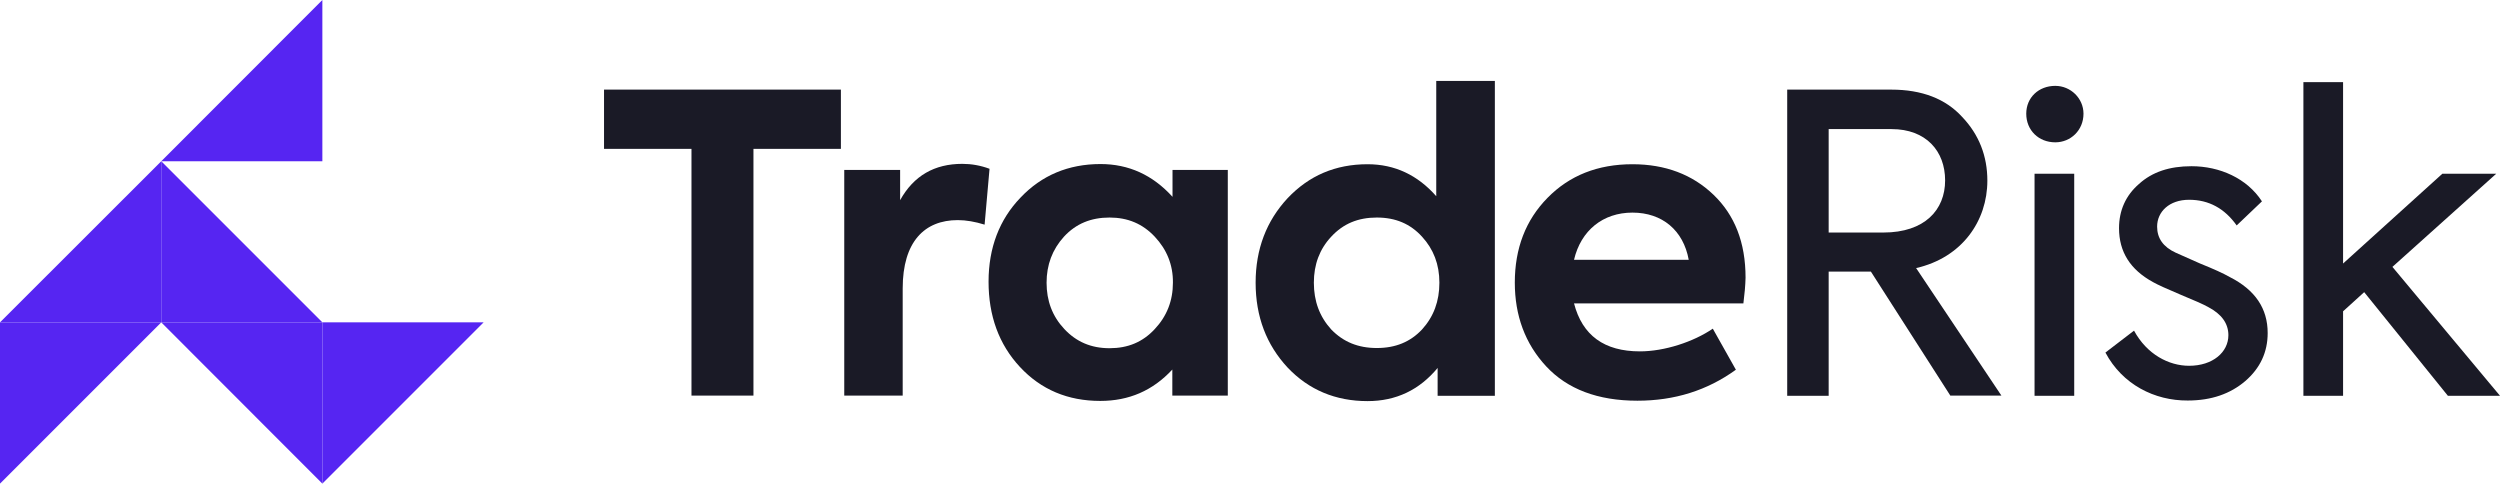
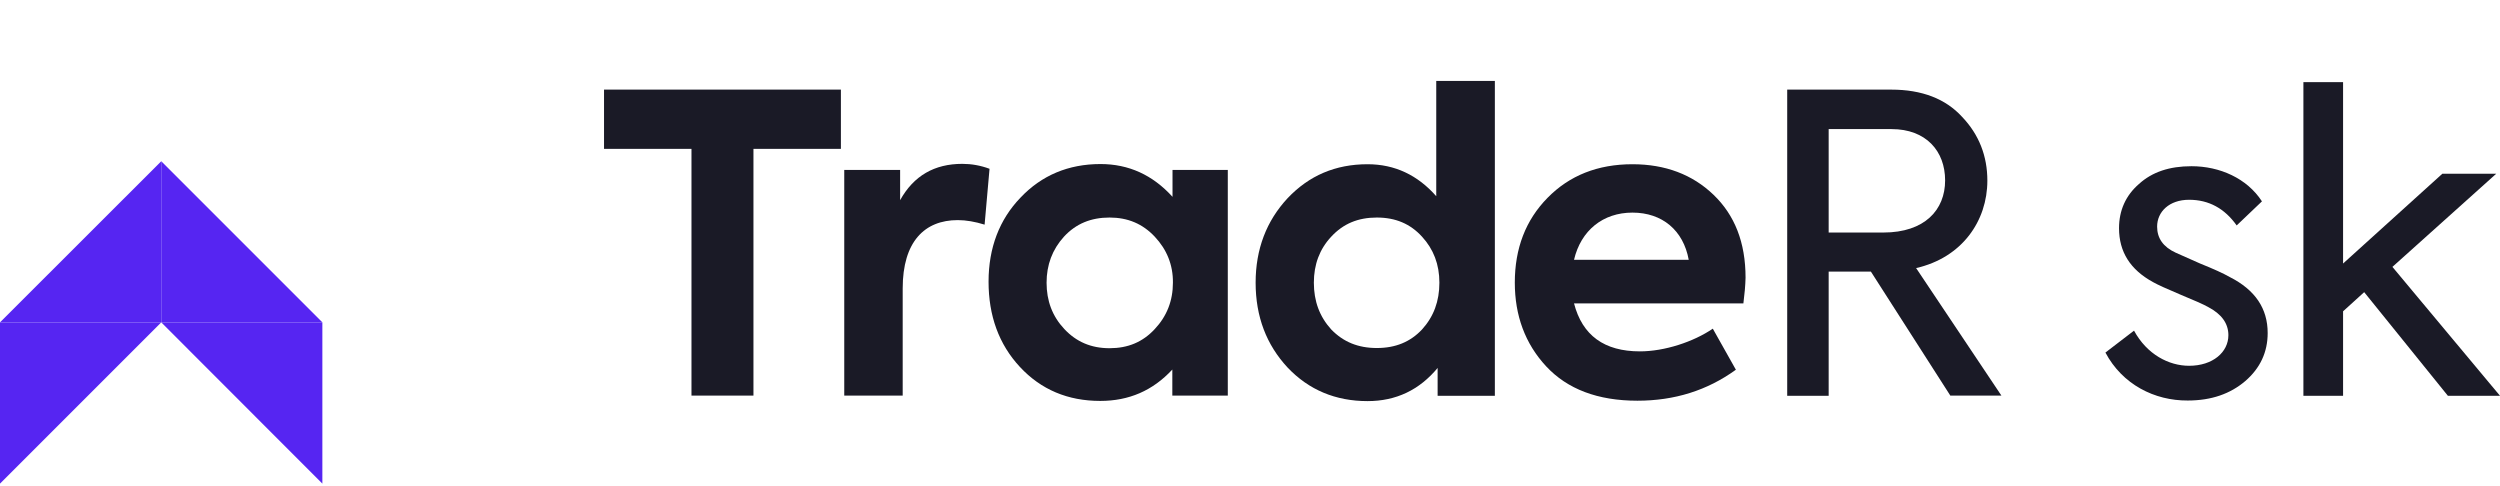
<svg xmlns="http://www.w3.org/2000/svg" width="144" height="28" viewBox="0 0 144 28" fill="none">
  <g clip-path="url(#clip0_526_602)">
    <path d="M39.829 8.573H34.792V5.162H48.436V8.573H43.399V22.785H39.829V8.573Z" fill="#1A1A26" />
    <path d="M48.629 22.797V9.79H51.847V11.53C52.631 10.12 53.825 9.438 55.428 9.438C55.951 9.438 56.474 9.528 56.997 9.722L56.713 12.939C56.167 12.769 55.644 12.678 55.167 12.678C53.257 12.678 51.995 13.917 51.995 16.612V22.786H48.629V22.797Z" fill="#1A1A26" />
    <path d="M67.526 9.79H70.721V22.786H67.526V21.285C66.4 22.502 65.025 23.093 63.376 23.093C61.511 23.093 59.965 22.445 58.748 21.137C57.532 19.83 56.941 18.181 56.941 16.226C56.941 14.27 57.566 12.644 58.782 11.382C59.999 10.097 61.545 9.449 63.387 9.449C65.013 9.449 66.389 10.075 67.537 11.337V9.79H67.526ZM66.514 13.633C65.82 12.894 64.968 12.53 63.91 12.53C62.842 12.53 61.977 12.883 61.284 13.633C60.613 14.372 60.283 15.259 60.283 16.282C60.283 17.329 60.613 18.215 61.307 18.954C62 19.694 62.853 20.057 63.91 20.057C64.968 20.057 65.82 19.705 66.514 18.954C67.208 18.215 67.56 17.329 67.56 16.282C67.571 15.259 67.208 14.372 66.514 13.633Z" fill="#1A1A26" />
    <path d="M82.739 4.662H86.104V22.797H82.807V21.194C81.761 22.456 80.419 23.104 78.771 23.104C76.929 23.104 75.382 22.456 74.166 21.171C72.949 19.864 72.324 18.238 72.324 16.282C72.324 14.349 72.949 12.723 74.166 11.416C75.405 10.108 76.929 9.46 78.771 9.46C80.34 9.46 81.659 10.086 82.728 11.302V4.662H82.739ZM81.909 13.633C81.238 12.894 80.385 12.53 79.305 12.53C78.225 12.53 77.372 12.883 76.679 13.633C76.008 14.349 75.678 15.236 75.678 16.282C75.678 17.351 76.008 18.238 76.679 18.977C77.372 19.693 78.225 20.046 79.305 20.046C80.385 20.046 81.238 19.693 81.909 18.977C82.58 18.238 82.909 17.351 82.909 16.282C82.909 15.225 82.568 14.349 81.909 13.633Z" fill="#1A1A26" />
    <path d="M100.419 17.476H90.664C91.141 19.318 92.403 20.239 94.461 20.239C95.871 20.239 97.543 19.693 98.657 18.931L99.987 21.296C98.338 22.49 96.451 23.081 94.313 23.081C92.028 23.081 90.277 22.41 89.061 21.103C87.844 19.795 87.253 18.169 87.253 16.282C87.253 14.303 87.878 12.678 89.14 11.393C90.402 10.108 92.028 9.46 94.029 9.46C95.917 9.46 97.486 10.051 98.702 11.222C99.919 12.393 100.544 13.962 100.544 15.998C100.533 16.441 100.487 16.953 100.419 17.476ZM90.664 14.963H97.27C96.963 13.269 95.746 12.246 94.029 12.246C92.335 12.246 91.062 13.269 90.664 14.963Z" fill="#1A1A26" />
    <path d="M112.346 22.797L107.764 15.645H105.331V22.797H102.943V5.162H108.935C110.697 5.162 112.062 5.685 113.017 6.731C113.995 7.754 114.472 8.994 114.472 10.404C114.472 12.723 113.017 14.838 110.368 15.441L115.28 22.785H112.346V22.797ZM105.331 7.425V13.394H108.48C110.868 13.394 112.039 12.086 112.039 10.392C112.039 8.698 110.936 7.436 108.958 7.436H105.331V7.425Z" fill="#1A1A26" />
-     <path d="M116.712 6.549C116.712 5.617 117.428 4.946 118.384 4.946C119.27 4.946 120.009 5.663 120.009 6.549C120.009 7.505 119.27 8.198 118.384 8.198C117.428 8.198 116.712 7.505 116.712 6.549ZM119.475 22.797H117.19V10.006H119.475V22.797Z" fill="#1A1A26" />
    <path d="M121.272 20.307L122.92 19.045C123.659 20.41 124.921 21.069 126.092 21.069C127.457 21.069 128.355 20.285 128.355 19.307C128.355 18.636 127.968 18.09 127.184 17.681C126.922 17.533 126.377 17.294 125.581 16.965C124.796 16.635 124.273 16.396 124.012 16.248C122.704 15.532 122.056 14.509 122.056 13.144C122.056 12.121 122.443 11.257 123.204 10.598C123.966 9.904 124.967 9.574 126.229 9.574C127.855 9.574 129.424 10.268 130.288 11.598L128.833 12.985C128.139 12.007 127.229 11.507 126.092 11.507C124.944 11.507 124.25 12.201 124.25 13.053C124.25 13.724 124.603 14.225 125.319 14.554L126.729 15.18C127.491 15.487 128.071 15.748 128.446 15.964C129.901 16.703 130.618 17.772 130.618 19.182C130.618 20.285 130.186 21.206 129.333 21.945C128.469 22.684 127.377 23.07 126.013 23.07C124.103 23.082 122.249 22.149 121.272 20.307Z" fill="#1A1A26" />
    <path d="M140.998 22.797L136.177 16.828L134.961 17.931V22.797H132.676V4.73H134.961V15.179L140.68 10.006H143.784L137.803 15.373L144 22.797H140.998Z" fill="#1A1A26" />
  </g>
  <path d="M0 18.568H9.288L9.288 9.288L0 18.568Z" fill="#5625F2" />
  <path d="M9.288 18.568H0L0 27.857L9.288 18.568Z" fill="#5625F2" />
  <path d="M9.288 9.288L9.288 18.568H18.568L9.288 9.288Z" fill="#5625F2" />
  <path d="M18.568 27.857V18.568H9.288L18.568 27.857Z" fill="#5625F2" />
-   <path d="M27.856 18.568H18.568V27.857L27.856 18.568Z" fill="#5625F2" />
-   <path d="M9.288 9.288L18.568 9.288V0L9.288 9.288Z" fill="#5625F2" />
  <defs>
    <clipPath id="clip0_526_602">
      <rect width="109.208" height="18.442" fill="white" transform="translate(34.792 4.662)" />
    </clipPath>
  </defs>
</svg>